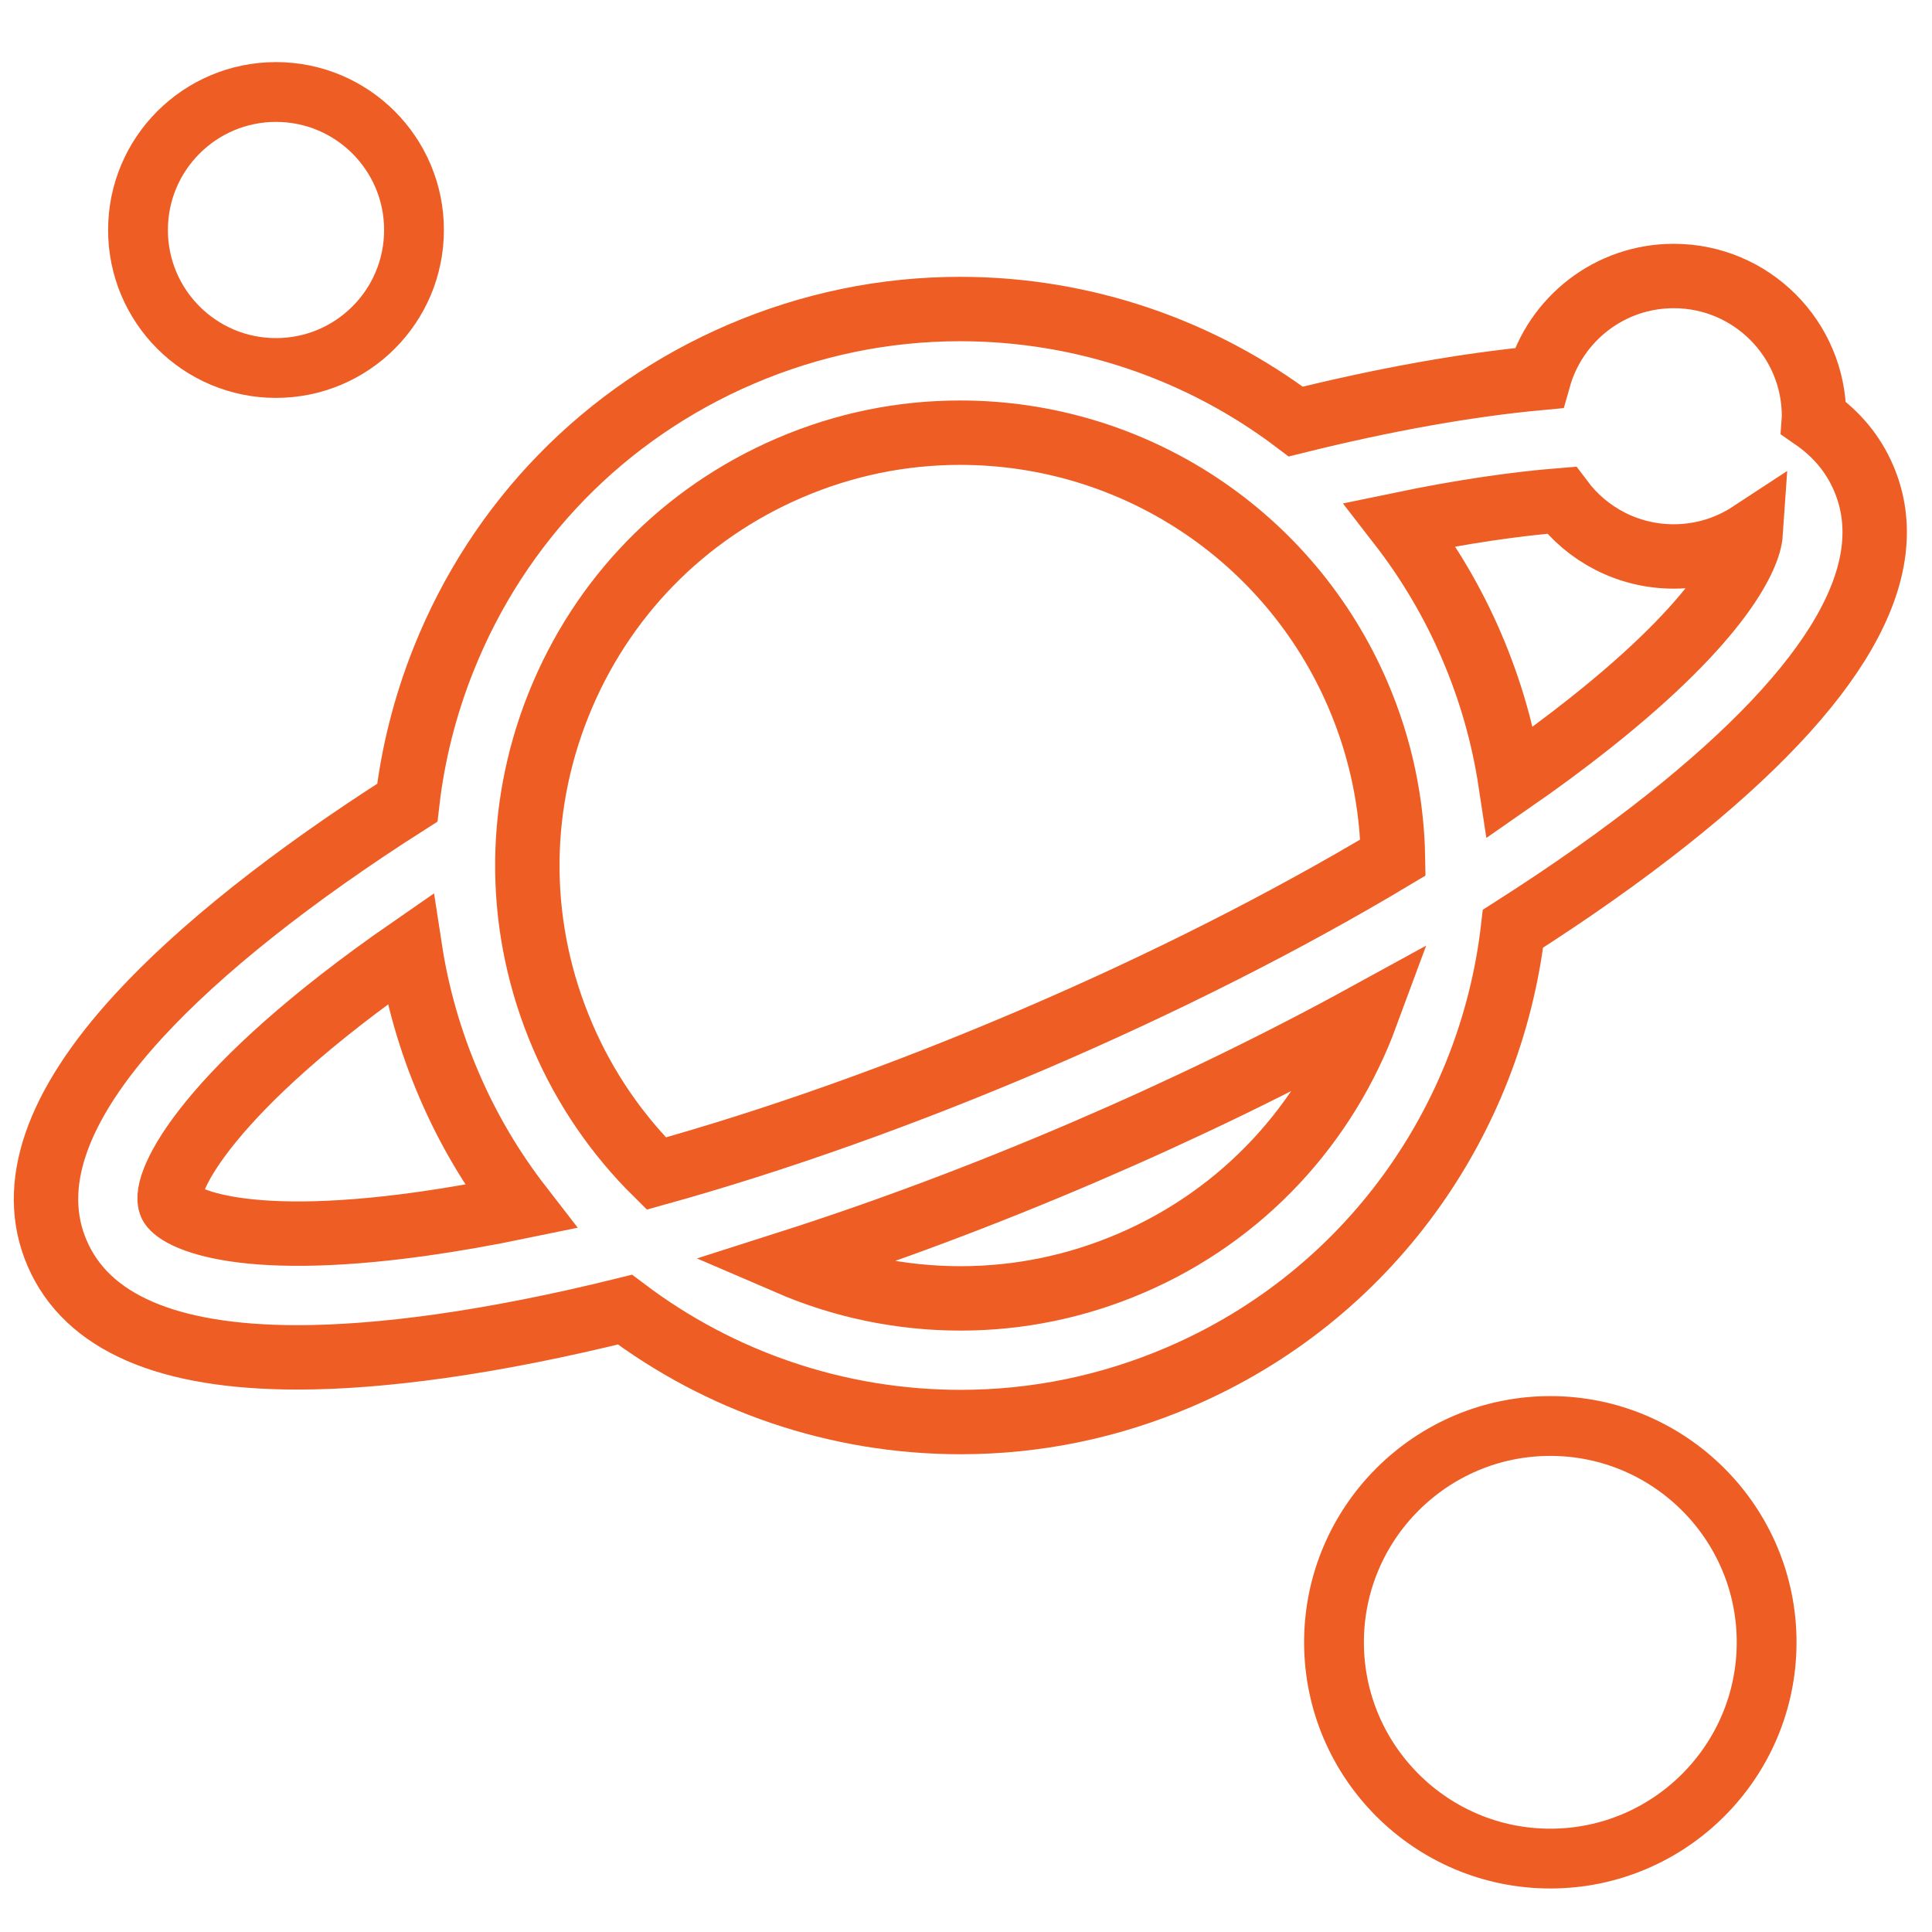
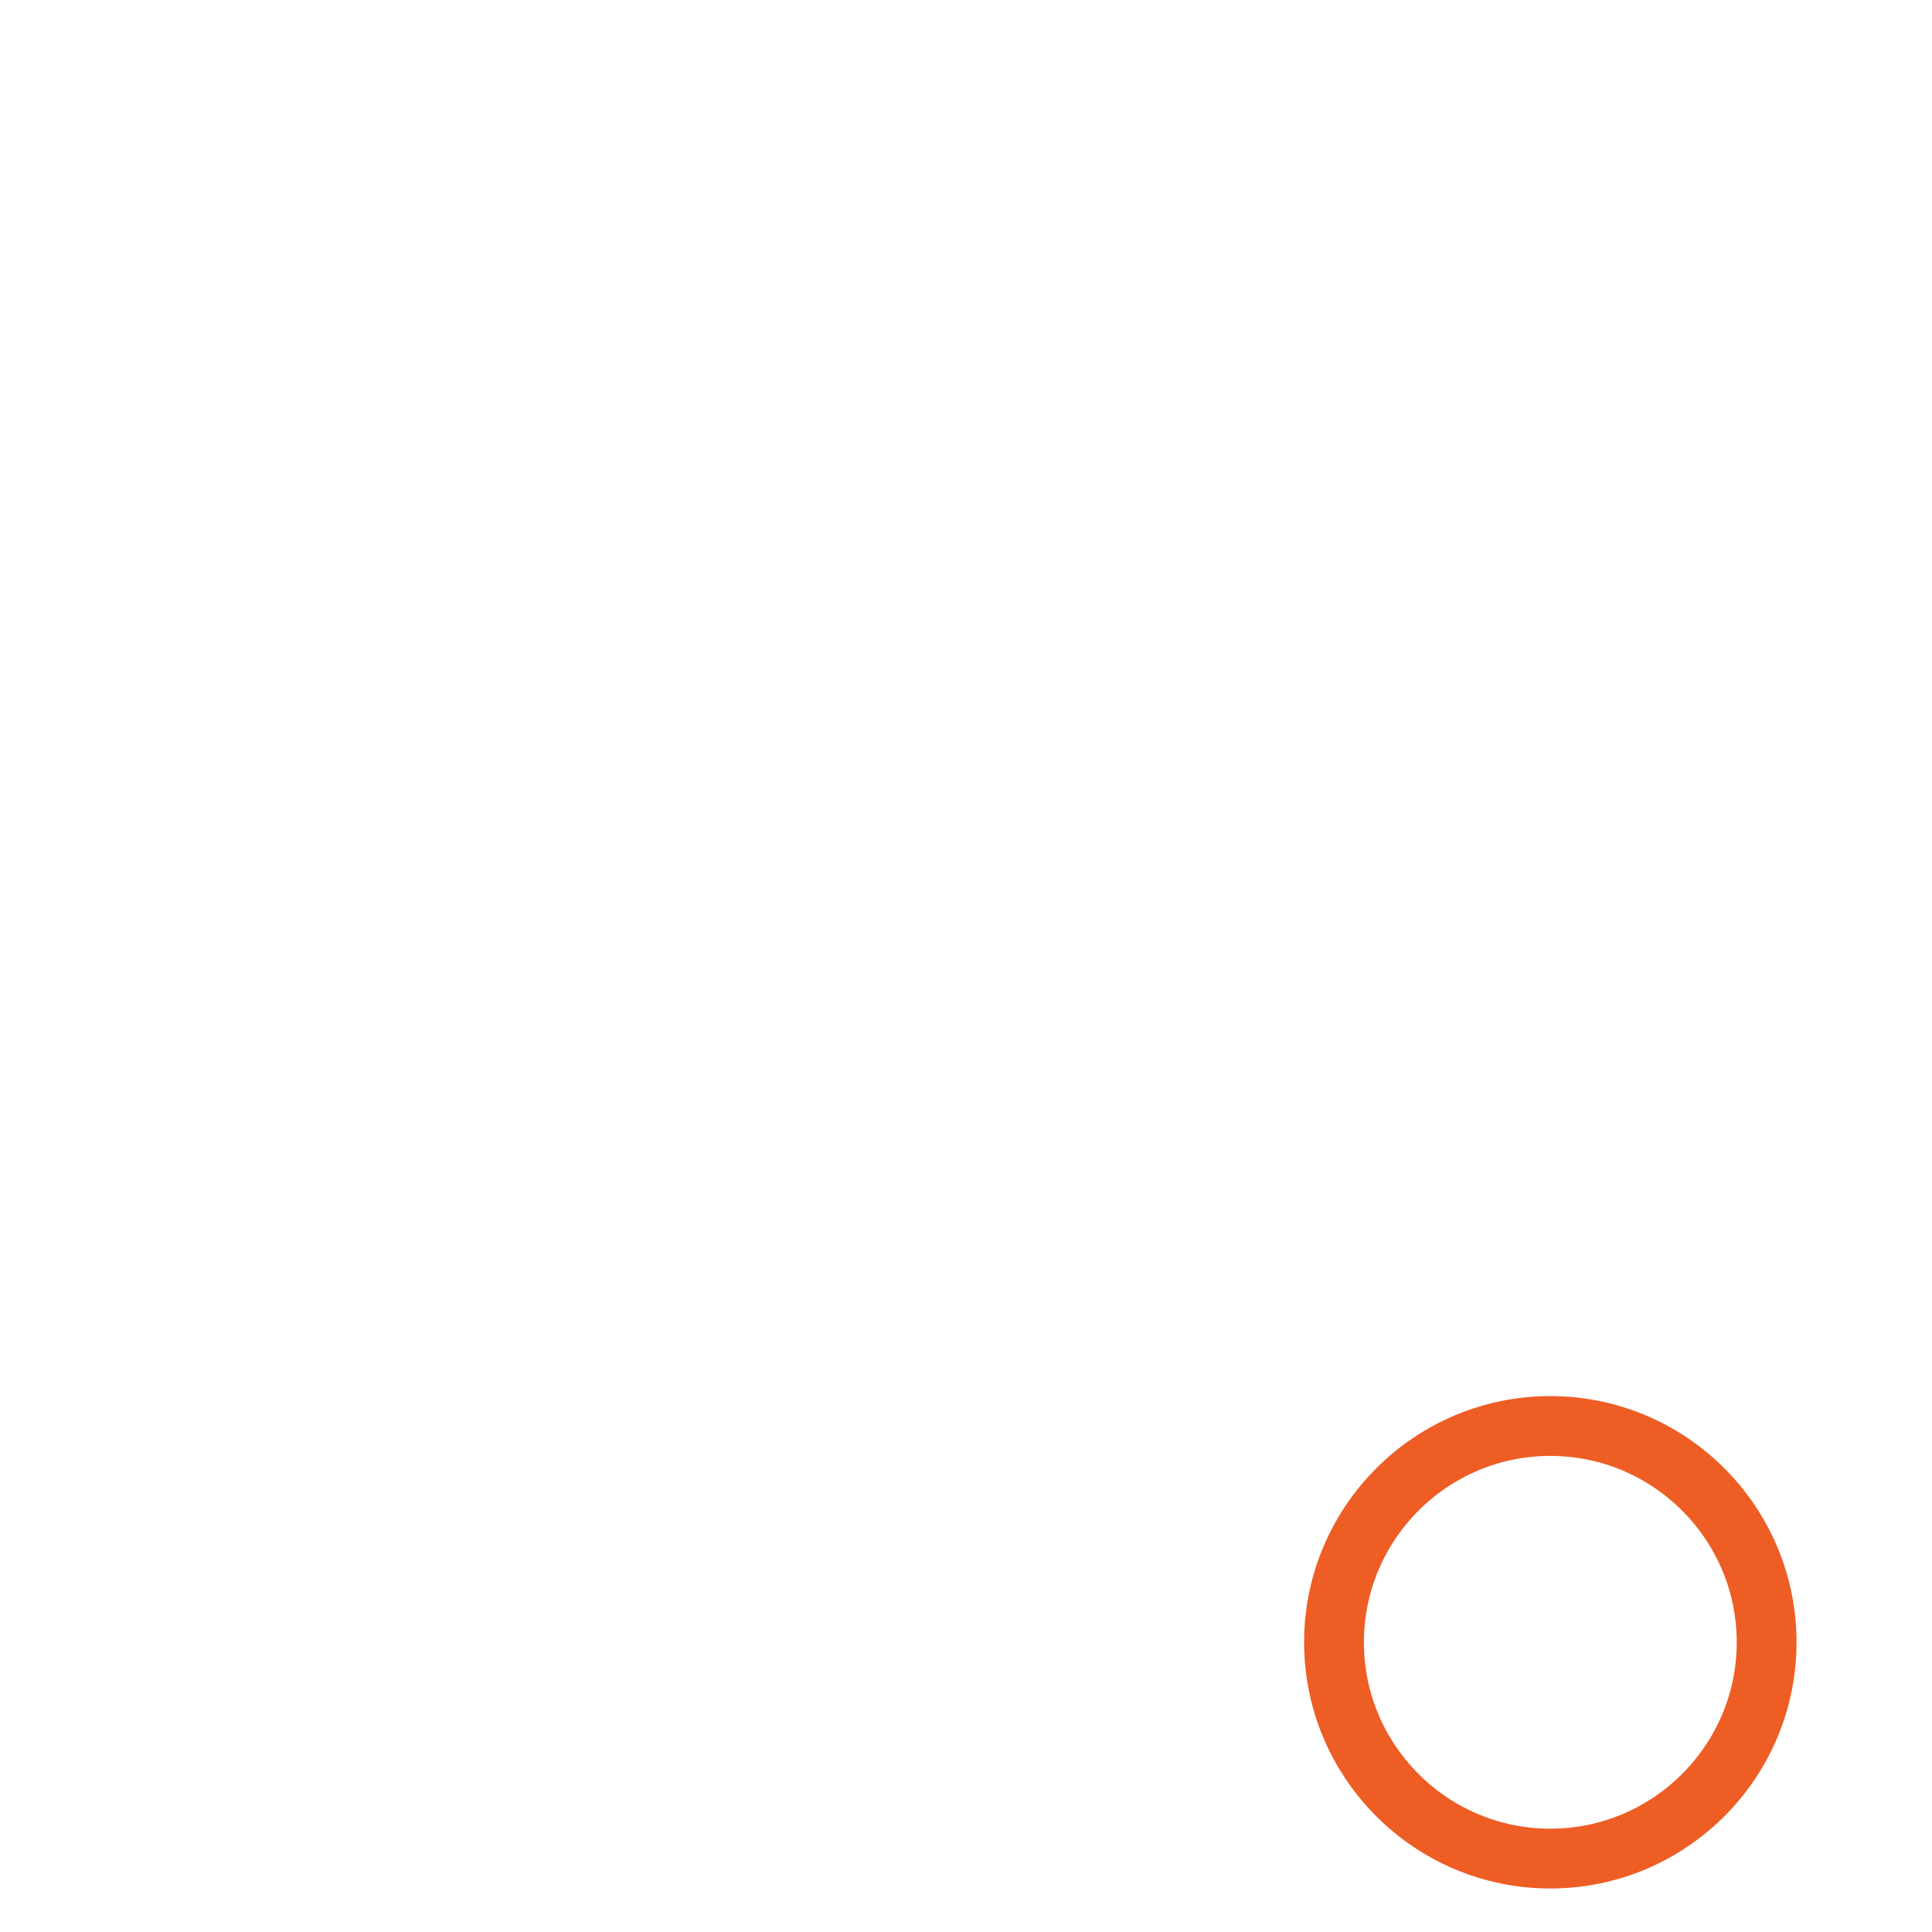
<svg xmlns="http://www.w3.org/2000/svg" width="42" height="42" viewBox="0 0 42 42" fill="none">
-   <path d="M36.241 17.824C39.934 14.894 41.372 12.394 40.513 10.393C40.288 9.868 39.927 9.434 39.433 9.091C39.434 9.077 39.435 9.063 39.435 9.048C39.435 7.365 38.07 6 36.386 6C34.99 6 33.815 6.939 33.453 8.219C31.89 8.365 30.104 8.683 28.169 9.164C26.111 7.609 23.566 6.718 20.872 6.718C19.231 6.718 17.628 7.049 16.108 7.7C13.139 8.974 10.844 11.328 9.645 14.328C9.239 15.344 8.976 16.392 8.854 17.45C6.361 19.038 4.35 20.633 3.016 22.086C1.213 24.05 0.615 25.784 1.24 27.24C1.887 28.749 3.64 29.508 6.465 29.508C7.386 29.508 8.421 29.427 9.569 29.266C10.822 29.089 12.17 28.821 13.586 28.47C15.643 30.024 18.188 30.914 20.881 30.914C22.523 30.914 24.125 30.584 25.645 29.932C29.77 28.163 32.408 24.357 32.891 20.189C34.123 19.404 35.248 18.611 36.241 17.824ZM34.57 15.718C34.033 16.144 33.453 16.573 32.836 17.001C32.685 16.006 32.407 15.014 31.992 14.048C31.581 13.088 31.054 12.202 30.434 11.402C31.81 11.116 32.974 10.952 33.945 10.874C34.501 11.617 35.388 12.097 36.386 12.097C37.004 12.097 37.578 11.912 38.058 11.597C38.026 12.064 37.445 13.438 34.57 15.718ZM12.14 15.325C13.073 12.992 14.858 11.161 17.168 10.17C18.35 9.663 19.596 9.406 20.871 9.406C24.641 9.406 28.036 11.644 29.522 15.107C30.017 16.261 30.261 17.459 30.282 18.642C27.972 20.025 25.322 21.369 22.492 22.583C19.661 23.797 16.861 24.791 14.267 25.512C13.418 24.673 12.72 23.666 12.231 22.524C11.24 20.215 11.208 17.658 12.14 15.325ZM9.194 26.604C5.043 27.188 3.812 26.419 3.709 26.18C3.518 25.733 4.502 23.689 8.914 20.634C9.068 21.637 9.35 22.627 9.761 23.584C10.172 24.545 10.699 25.431 11.319 26.231C10.583 26.383 9.873 26.508 9.194 26.604ZM24.585 27.462C23.402 27.969 22.156 28.226 20.881 28.226C19.569 28.226 18.303 27.954 17.146 27.455C19.221 26.792 21.381 25.984 23.552 25.053C25.719 24.123 27.79 23.117 29.698 22.071C28.834 24.41 27.051 26.404 24.585 27.462Z" stroke="#EE5D24" stroke-width="1.4" />
  <path d="M33.702 31C31.11 31 29 33.109 29 35.702C29 38.295 31.11 40.404 33.702 40.404C36.295 40.404 38.405 38.295 38.405 35.702C38.405 33.109 36.295 31 33.702 31Z" stroke="#EE5D24" stroke-width="1.3" />
-   <path d="M6 8C7.657 8 9 6.657 9 5C9 3.343 7.657 2 6 2C4.343 2 3 3.343 3 5C3 6.657 4.343 8 6 8Z" stroke="#EE5D24" stroke-width="1.3" />
</svg>